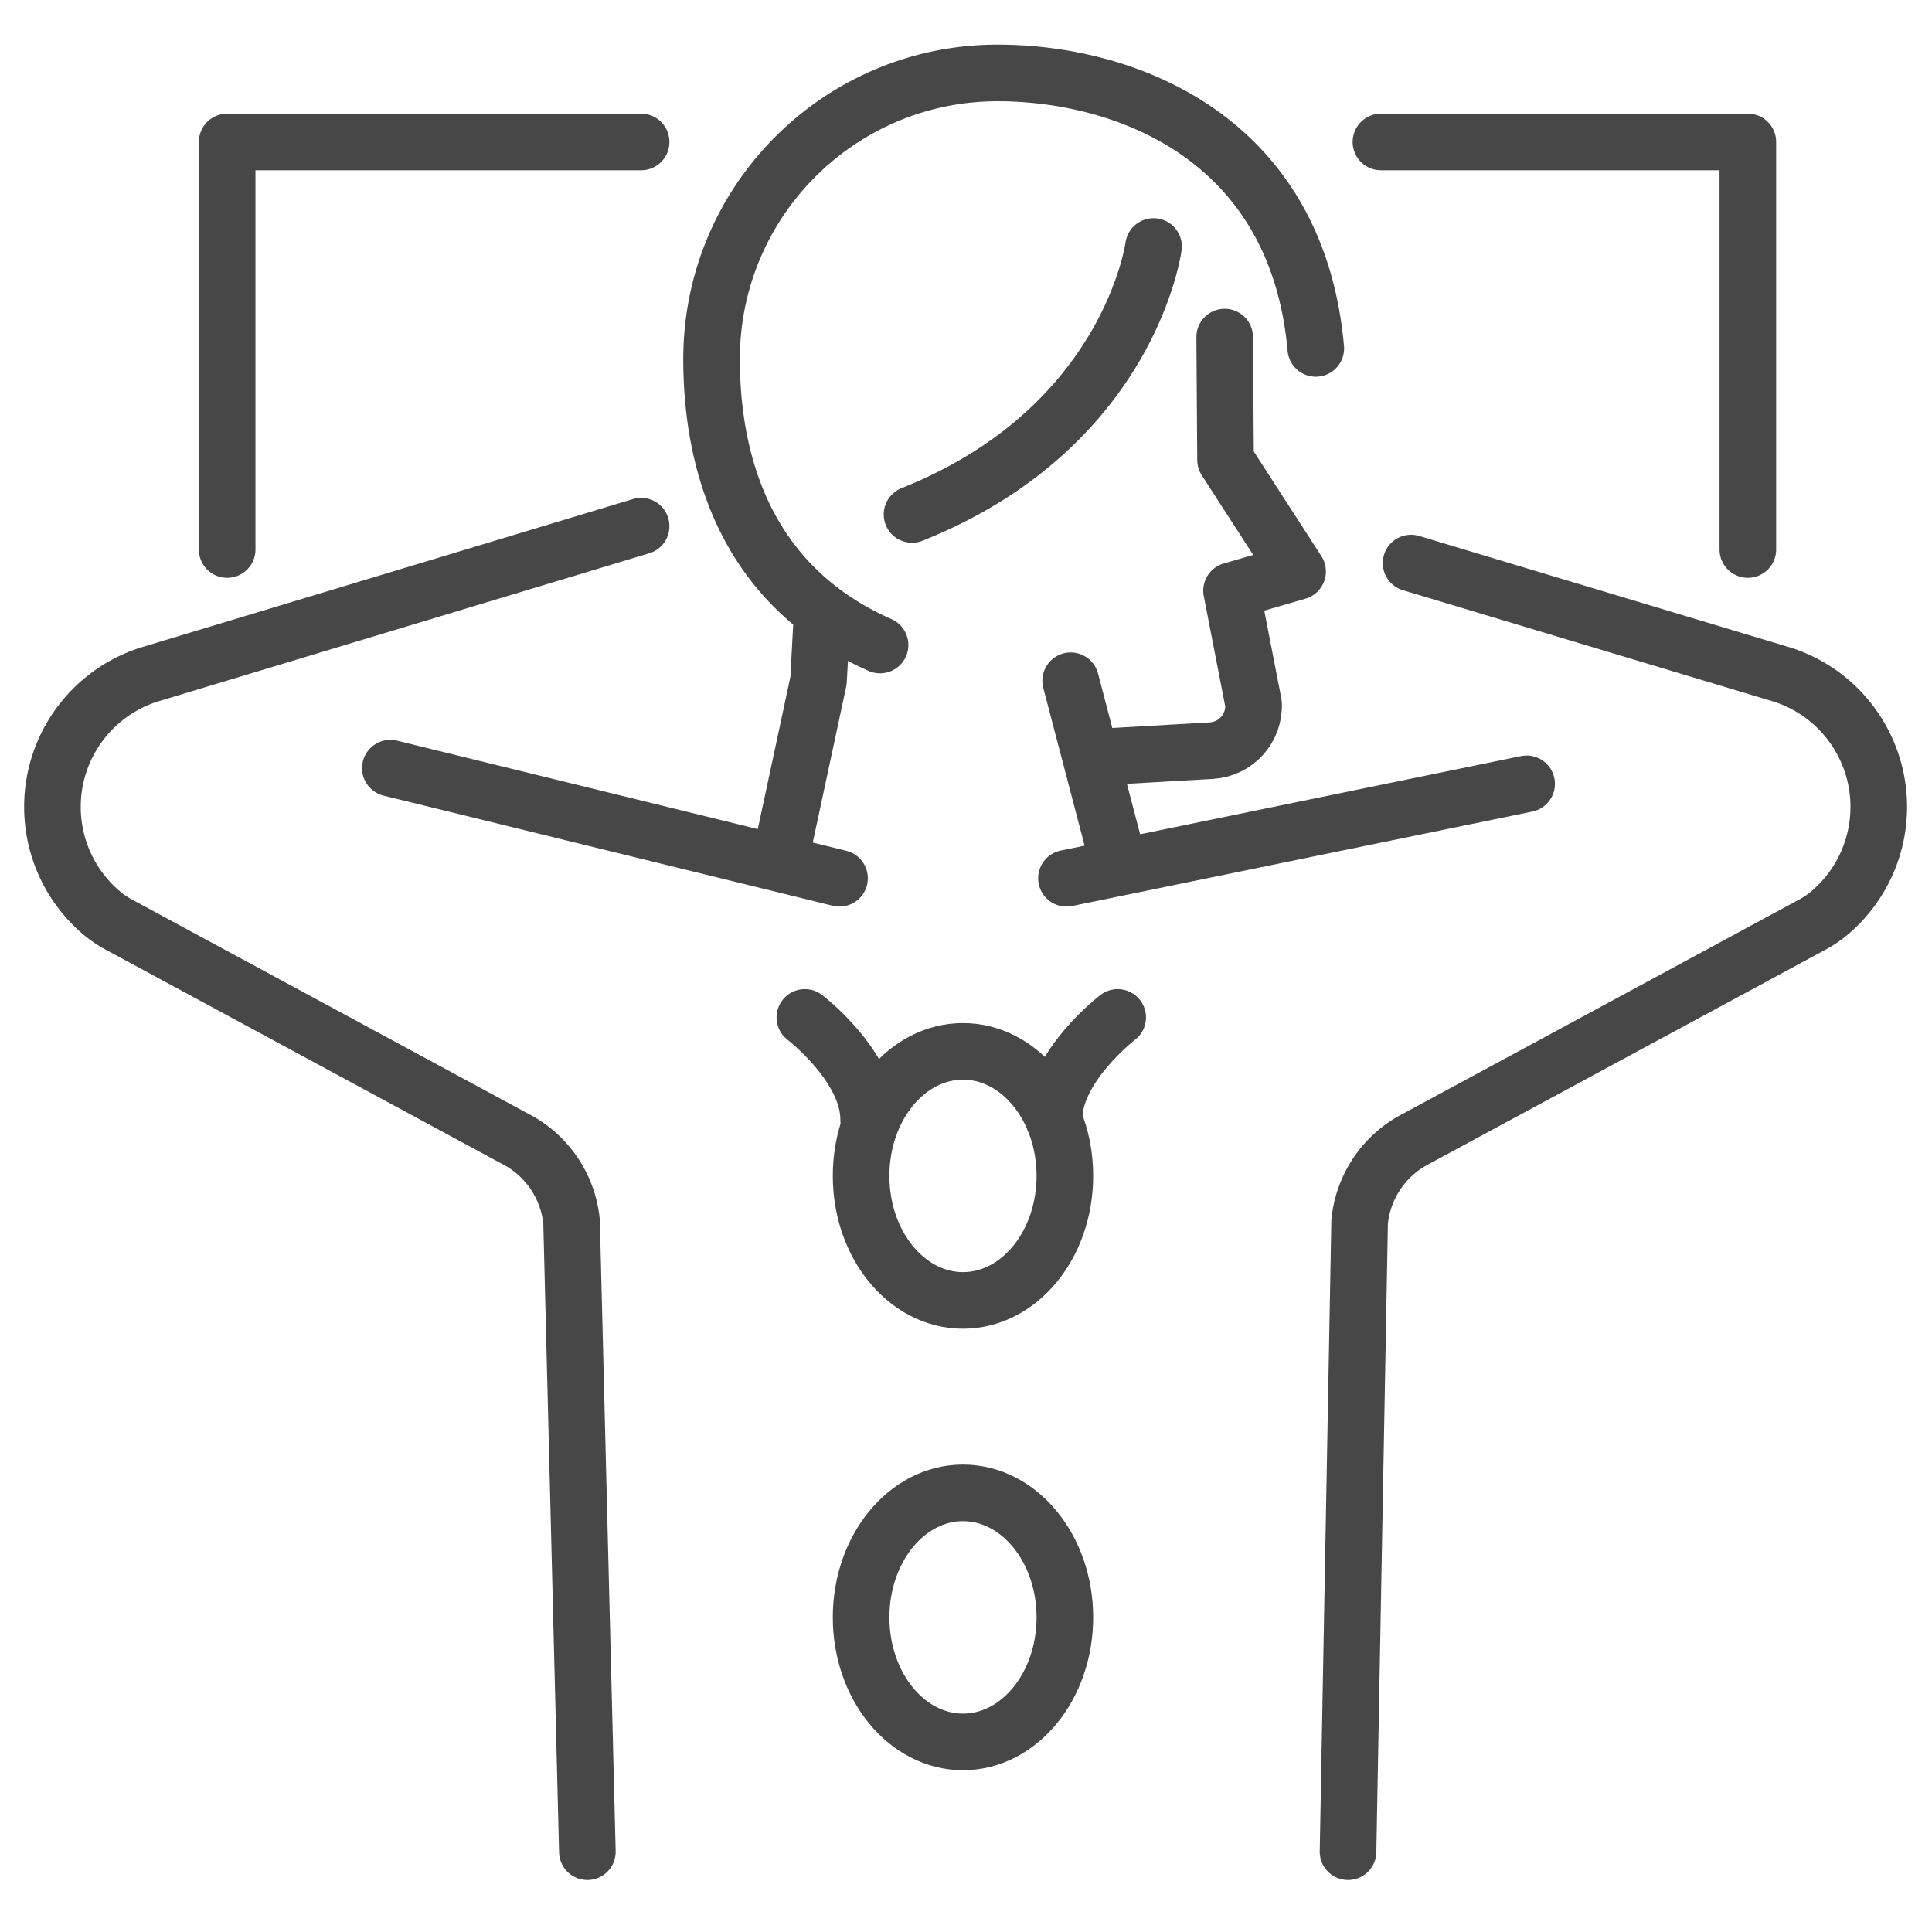
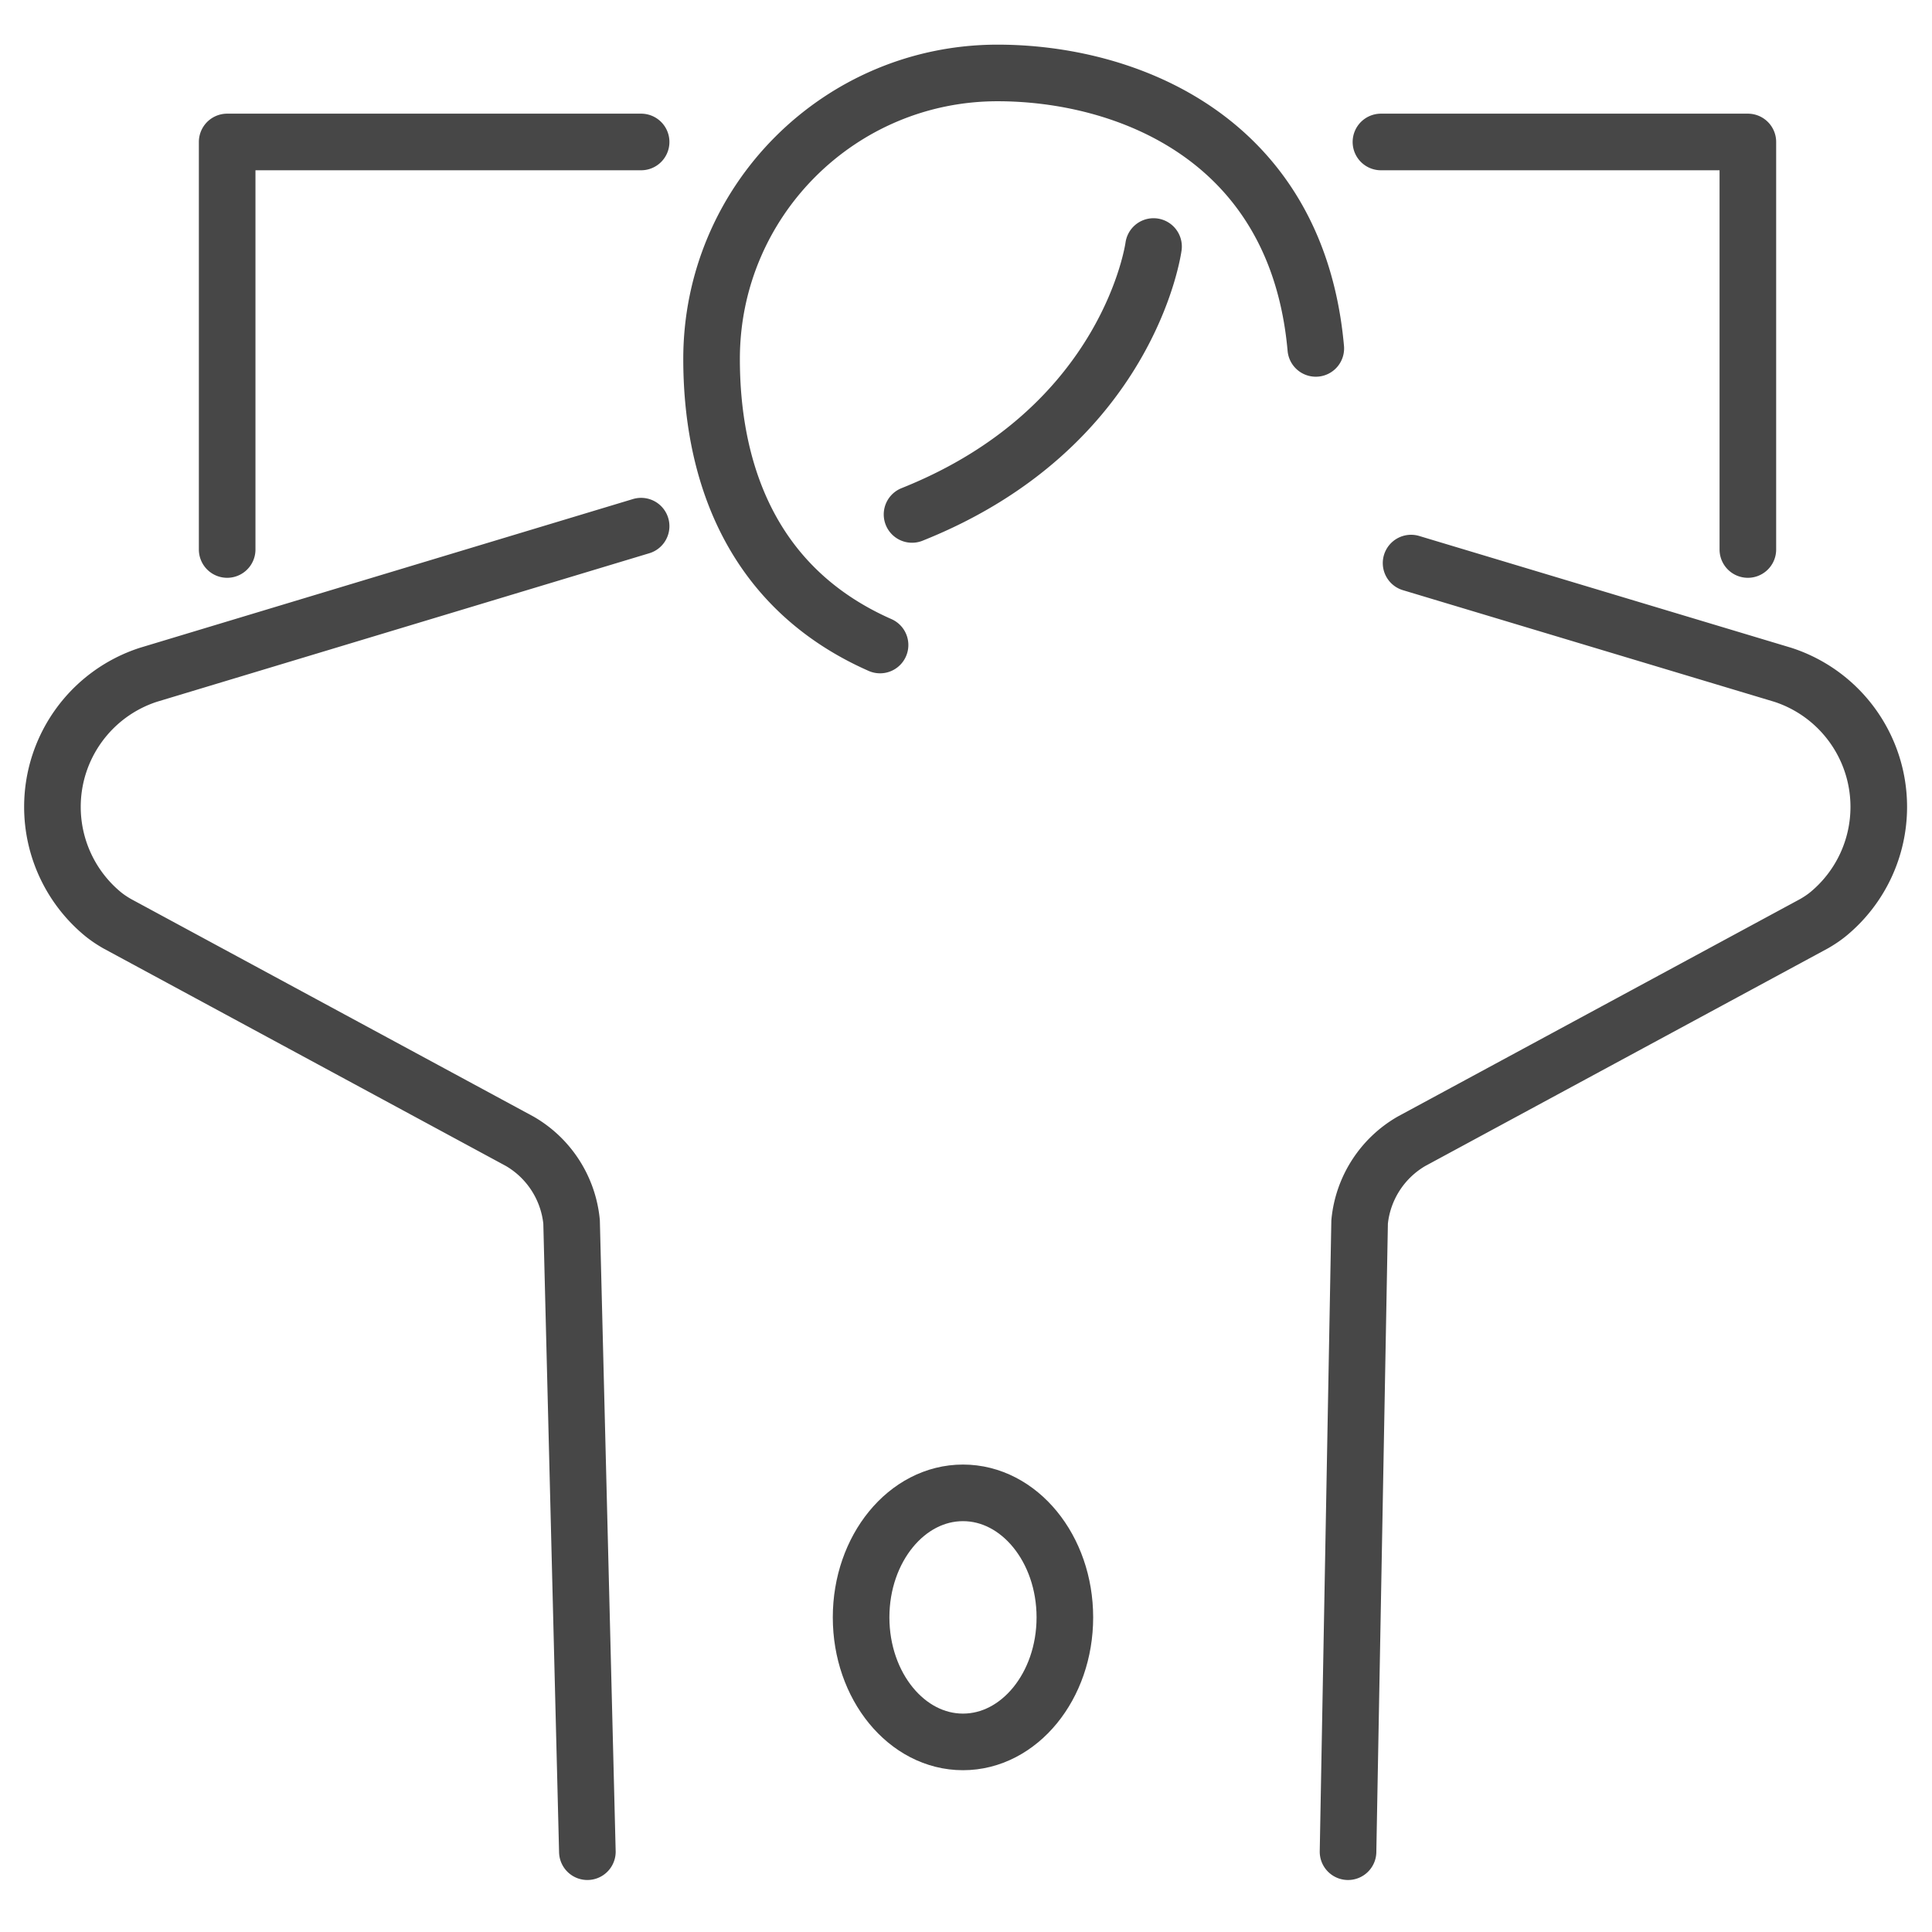
<svg xmlns="http://www.w3.org/2000/svg" viewBox="0 0 512 512">
-   <path fill="none" stroke="#474747" stroke-linecap="round" stroke-linejoin="round" stroke-miterlimit="10" stroke-width="15" d="m217.667 166.434-.753 13.972-10.024 46.778M290.402 200.688l30.626-1.759c6.496-.39 11.475-5.925 11.177-12.426l-5.83-29.969 17.505-5.085-19.094-29.552-.23-32.567M283.738 180.406l12.251 46.778M103.445 203.569l119.037 29.183M404.575 207.723l-121.951 25.029" />
  <path fill="none" stroke="#474747" stroke-linecap="round" stroke-linejoin="round" stroke-miterlimit="10" stroke-width="15" d="m169.902 139.436-130.57 39.389c-15.168 4.927-25.437 19.061-25.437 35.009v0a36.81 36.81 0 0 0 13.209 28.248c1.212 1.012 2.532 1.889 3.899 2.68l106.729 57.689a27.787 27.787 0 0 1 13.743 21.358l4.184 166.909m218.292-341.496 98.506 29.604c15.168 4.927 25.437 19.061 25.437 35.009v0a36.81 36.81 0 0 1-13.209 28.248c-1.212 1.012-2.532 1.889-3.899 2.68l-106.729 57.689a27.787 27.787 0 0 0-13.743 21.358l-3.07 166.909m-124.02-319.786c-35.305-15.576-44.65-47.714-44.65-75.801 0-41.864 33.937-75.801 75.801-75.801 33.815 0 79.325 17 84.325 73m-43-27.001s-6.35 48.009-64 71M365.965 37.622H463.2v108M60.2 145.622v-108h109.702" />
-   <ellipse cx="255.2" cy="311.622" fill="none" stroke="#474747" stroke-linecap="round" stroke-linejoin="round" stroke-miterlimit="10" stroke-width="15" rx="27" ry="33" />
  <ellipse cx="255.2" cy="428.622" fill="none" stroke="#474747" stroke-linecap="round" stroke-linejoin="round" stroke-miterlimit="10" stroke-width="15" rx="27" ry="33" />
-   <path fill="none" stroke="#474747" stroke-linecap="round" stroke-linejoin="round" stroke-miterlimit="10" stroke-width="15" d="M296.2 269.622s-17 13-16.9 27.126m-66-27.126s17 13 16.9 27.126" />
</svg>